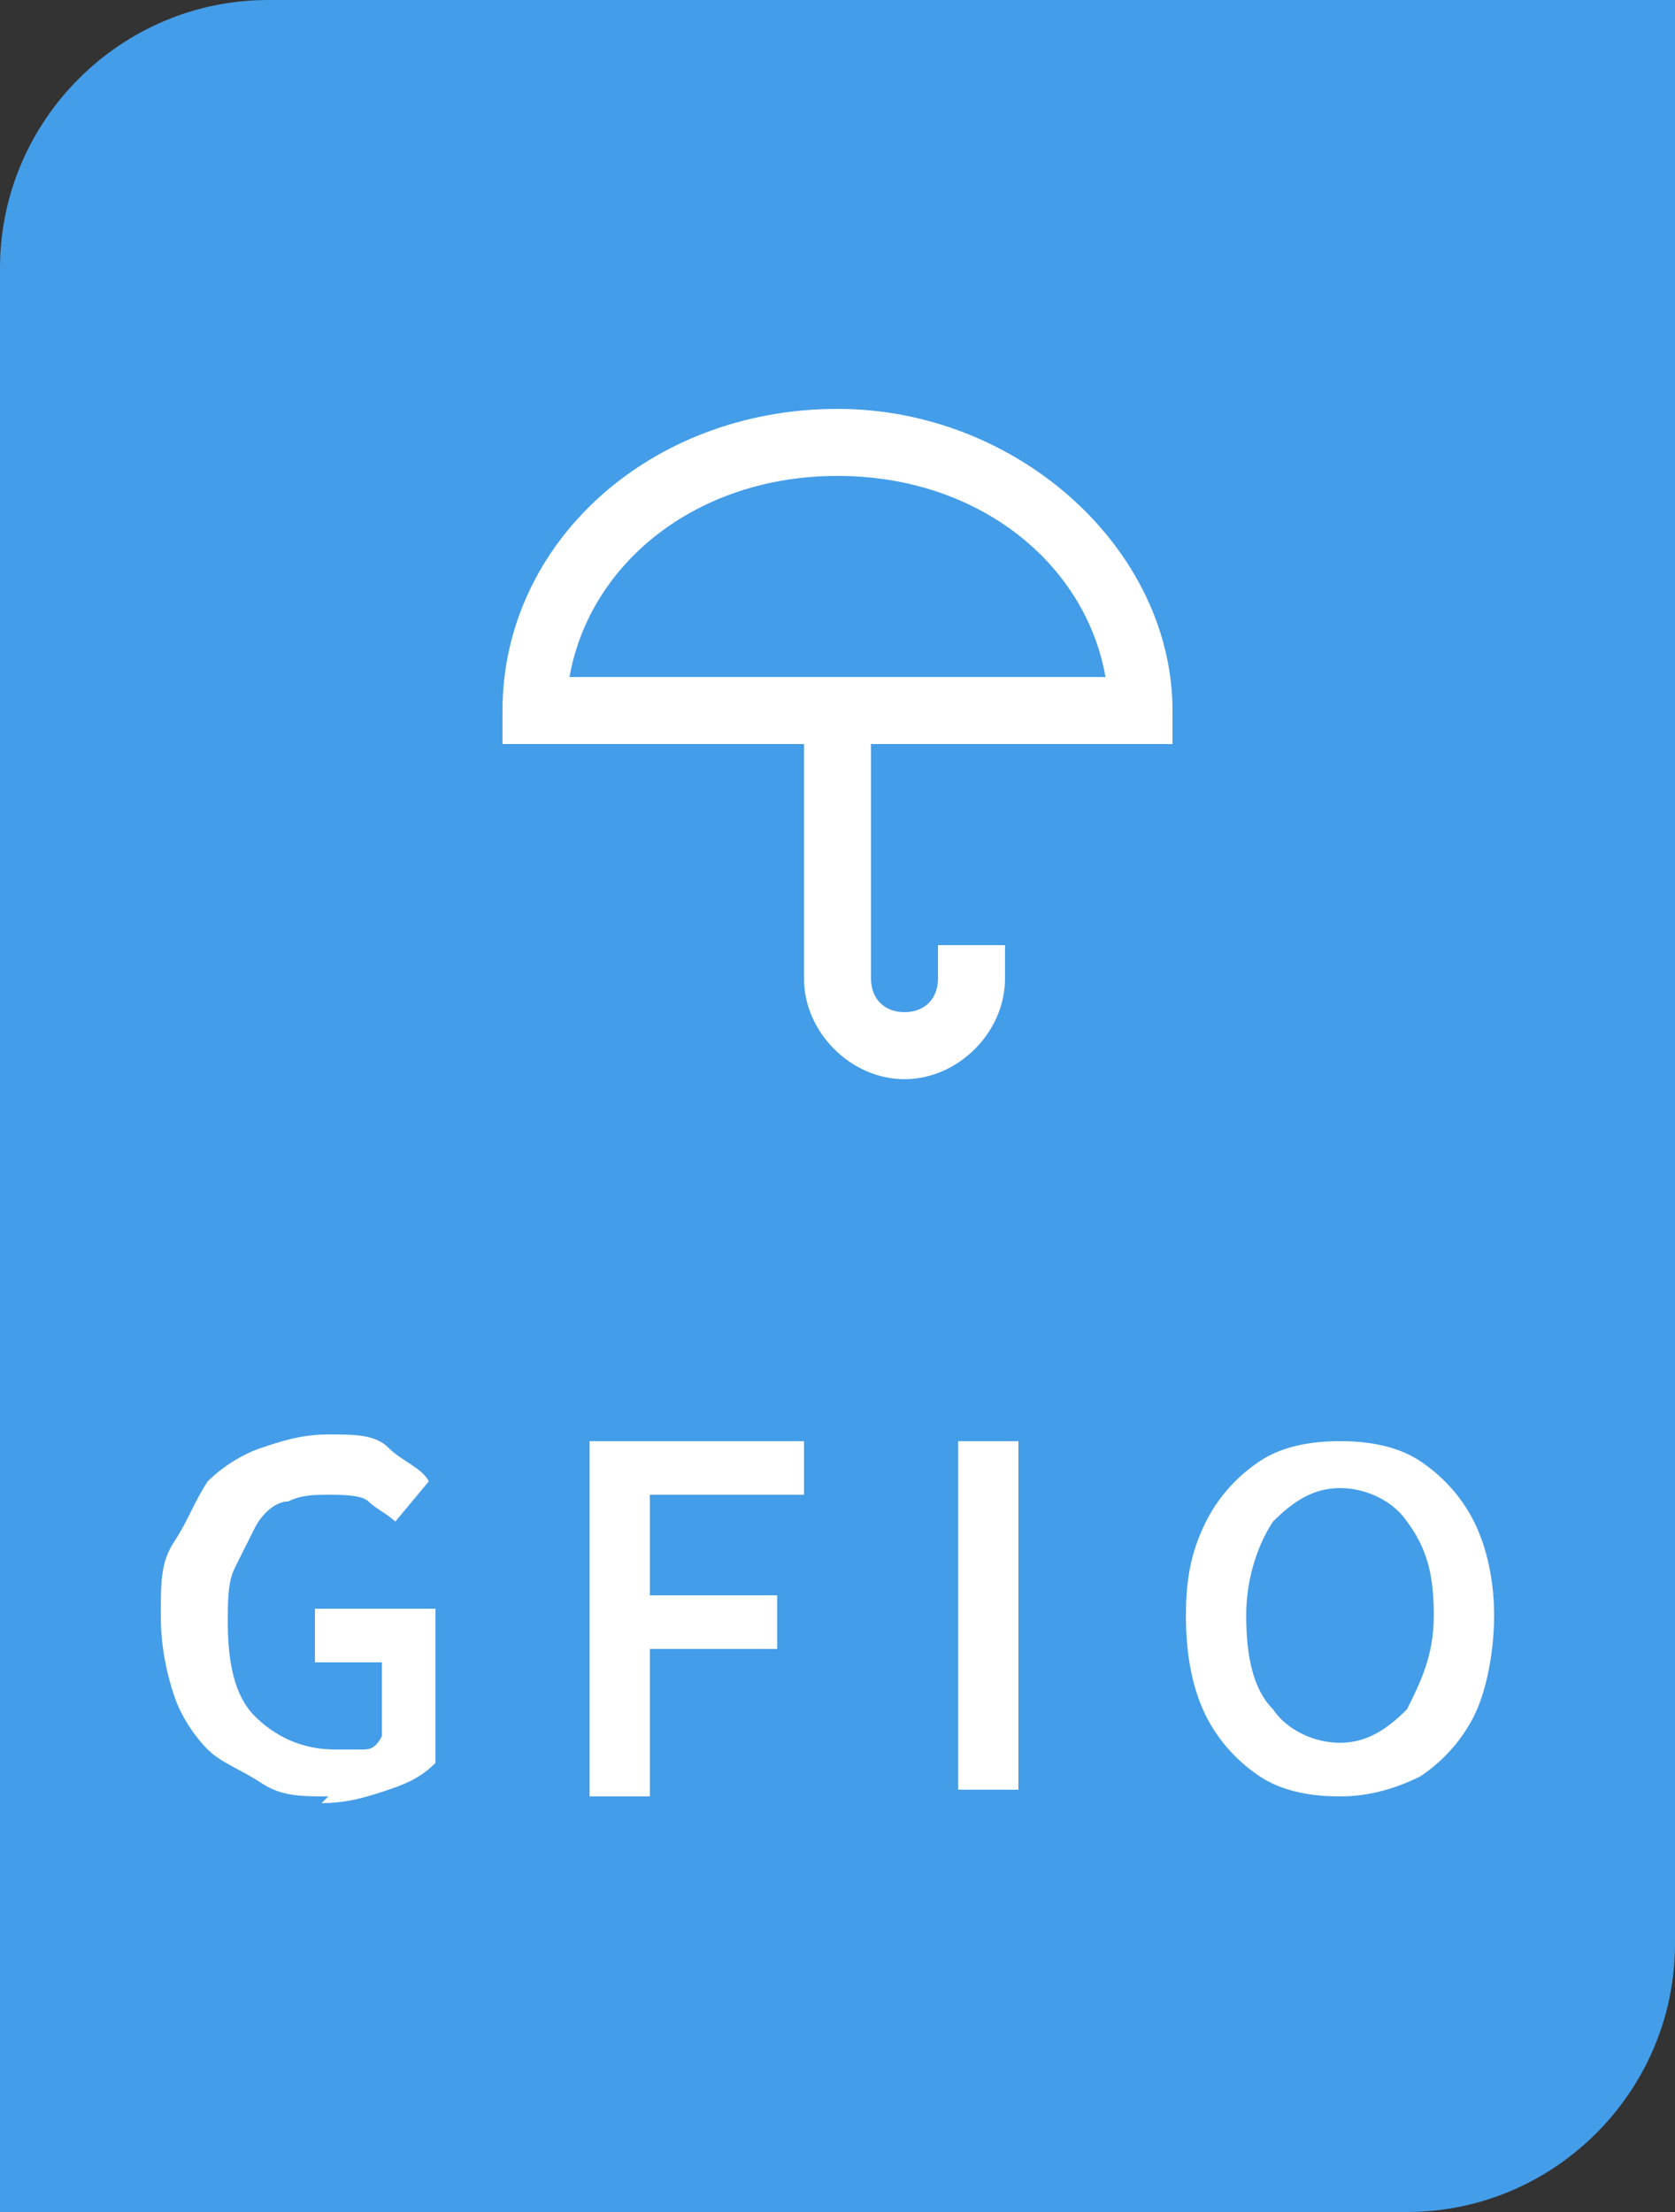
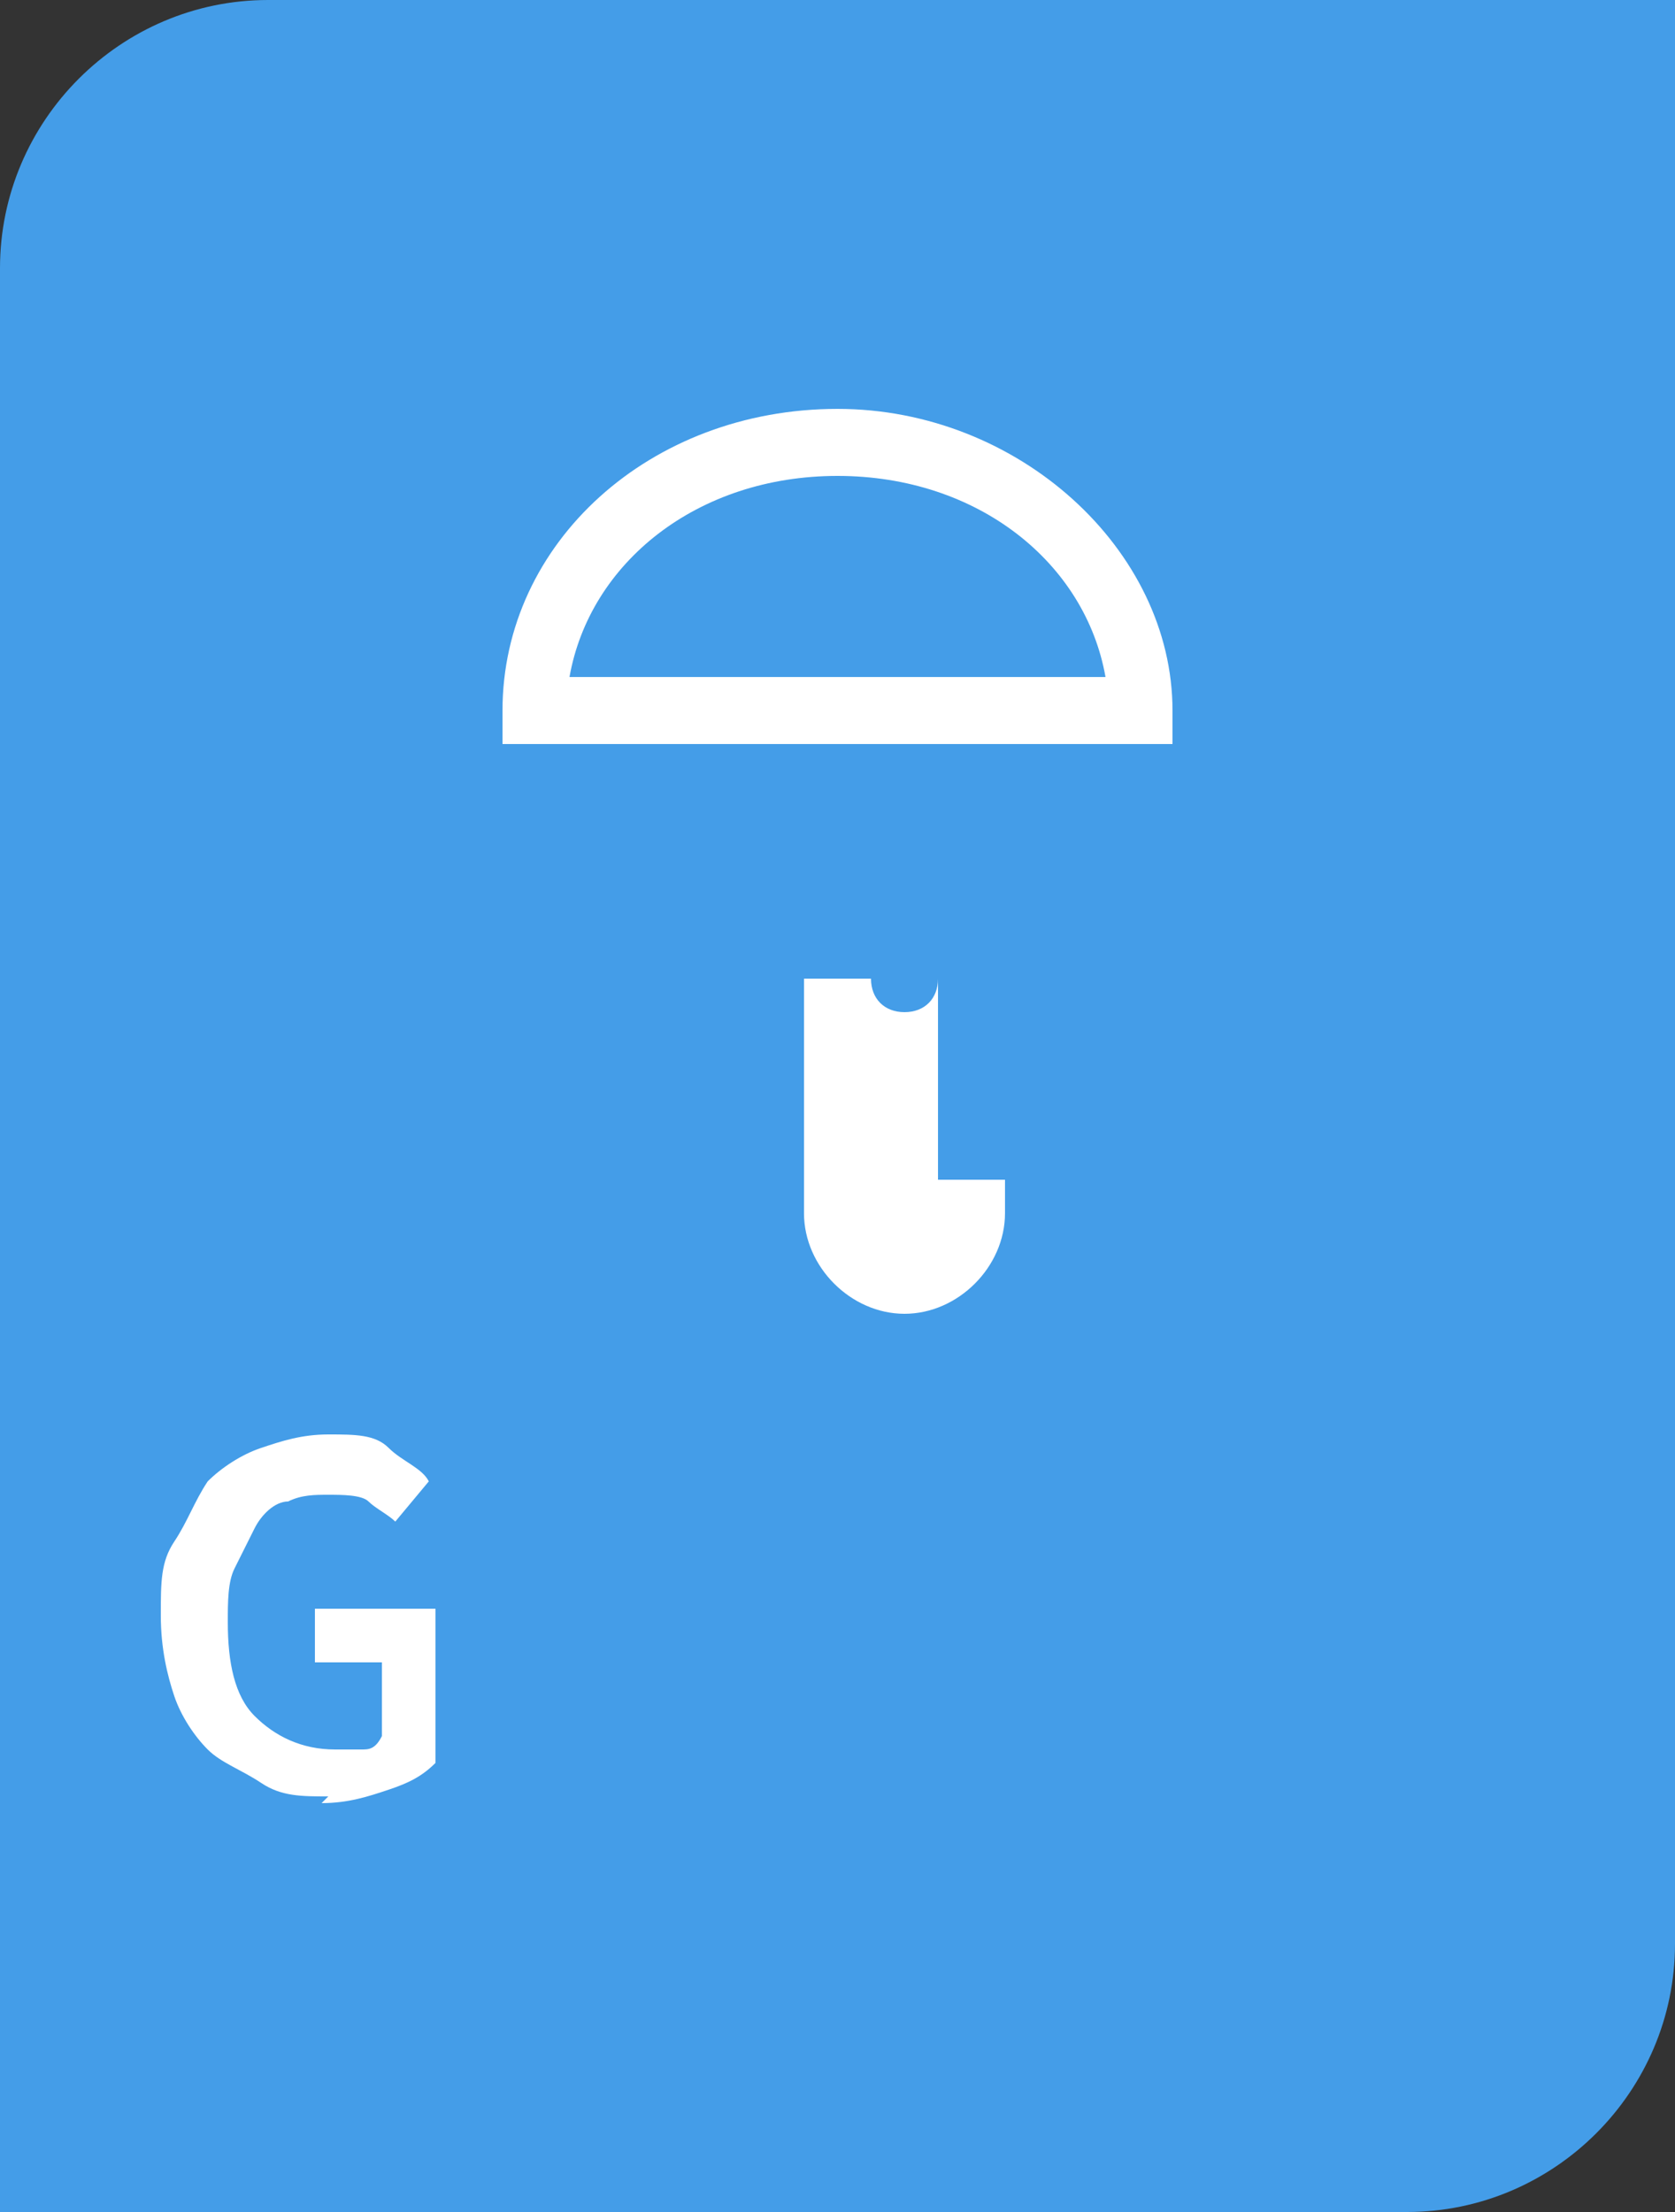
<svg xmlns="http://www.w3.org/2000/svg" id="Warstwa_1" data-name="Warstwa 1" version="1.1" viewBox="0 0 25 33">
  <rect x="0" y="0" width="25" height="33" fill="#333333" stroke="none" />
  <defs>
    <style>
      .cls-1 {
        fill: #449de8;
      }

      .cls-1, .cls-2 {
        stroke-width: 0px;
      }

      .cls-3 {
        isolation: isolate;
      }

      .cls-2 {
        fill: #fff;
      }
    </style>
  </defs>
  <path class="cls-1" d="M0,4C0,1.8,1.8,0,4,0h21v29c0,2.2-1.8,4-4,4H0V4Z" />
  <g>
-     <path class="cls-2" d="M14,14.6c0,.3-.2.5-.5.5s-.5-.2-.5-.5v-3.5h-1v3.5c0,.8.7,1.5,1.5,1.5s1.5-.7,1.5-1.5v-.5h-1v.5Z" />
+     <path class="cls-2" d="M14,14.6c0,.3-.2.5-.5.5s-.5-.2-.5-.5h-1v3.5c0,.8.7,1.5,1.5,1.5s1.5-.7,1.5-1.5v-.5h-1v.5Z" />
    <path class="cls-2" d="M12.5,6.1c-2.8,0-5,2-5,4.5v.5h10v-.5c0-2.4-2.3-4.5-5-4.5ZM8.5,10.1c.3-1.7,1.9-3,4-3s3.7,1.3,4,3h-8Z" />
  </g>
-   <path class="cls-2" d="M8.8,26.7v-5.2h3.2v.8h-2.3v1.5h1.9v.8h-1.9v2.2h-.9ZM14.3,26.7v-5.2h.9v5.2h-.9ZM20,26.8c-.5,0-.9-.1-1.2-.3-.3-.2-.6-.5-.8-.9-.2-.4-.3-.9-.3-1.5s.1-1,.3-1.4c.2-.4.5-.7.8-.9.3-.2.7-.3,1.2-.3s.9.1,1.2.3c.3.2.6.5.8.9.2.4.3.9.3,1.4s-.1,1.1-.3,1.5c-.2.4-.5.7-.8.9-.4.2-.8.3-1.2.3ZM20,26c.4,0,.7-.2,1-.5.2-.4.4-.8.4-1.4s-.1-1-.4-1.4c-.2-.3-.6-.5-1-.5s-.7.2-1,.5c-.2.3-.4.8-.4,1.4s.1,1.1.4,1.4c.2.3.6.5,1,.5Z" />
  <g class="cls-3">
    <g class="cls-3">
      <path class="cls-2" d="M4.9,26.8c-.4,0-.7,0-1-.2s-.6-.3-.8-.5c-.2-.2-.4-.5-.5-.8-.1-.3-.2-.7-.2-1.2s0-.8.2-1.1.3-.6.5-.9c.2-.2.5-.4.8-.5.3-.1.6-.2,1-.2s.7,0,.9.2.5.3.6.5l-.5.6c-.1-.1-.3-.2-.4-.3s-.4-.1-.6-.1-.4,0-.6.1c-.2,0-.4.2-.5.4-.1.2-.2.4-.3.6s-.1.5-.1.8c0,.6.1,1.1.4,1.4.3.3.7.5,1.2.5s.3,0,.4,0c.1,0,.2,0,.3-.2v-1.1h-1v-.8h1.8v2.3c-.2.2-.4.3-.7.4-.3.1-.6.2-1,.2Z" />
    </g>
  </g>
</svg>